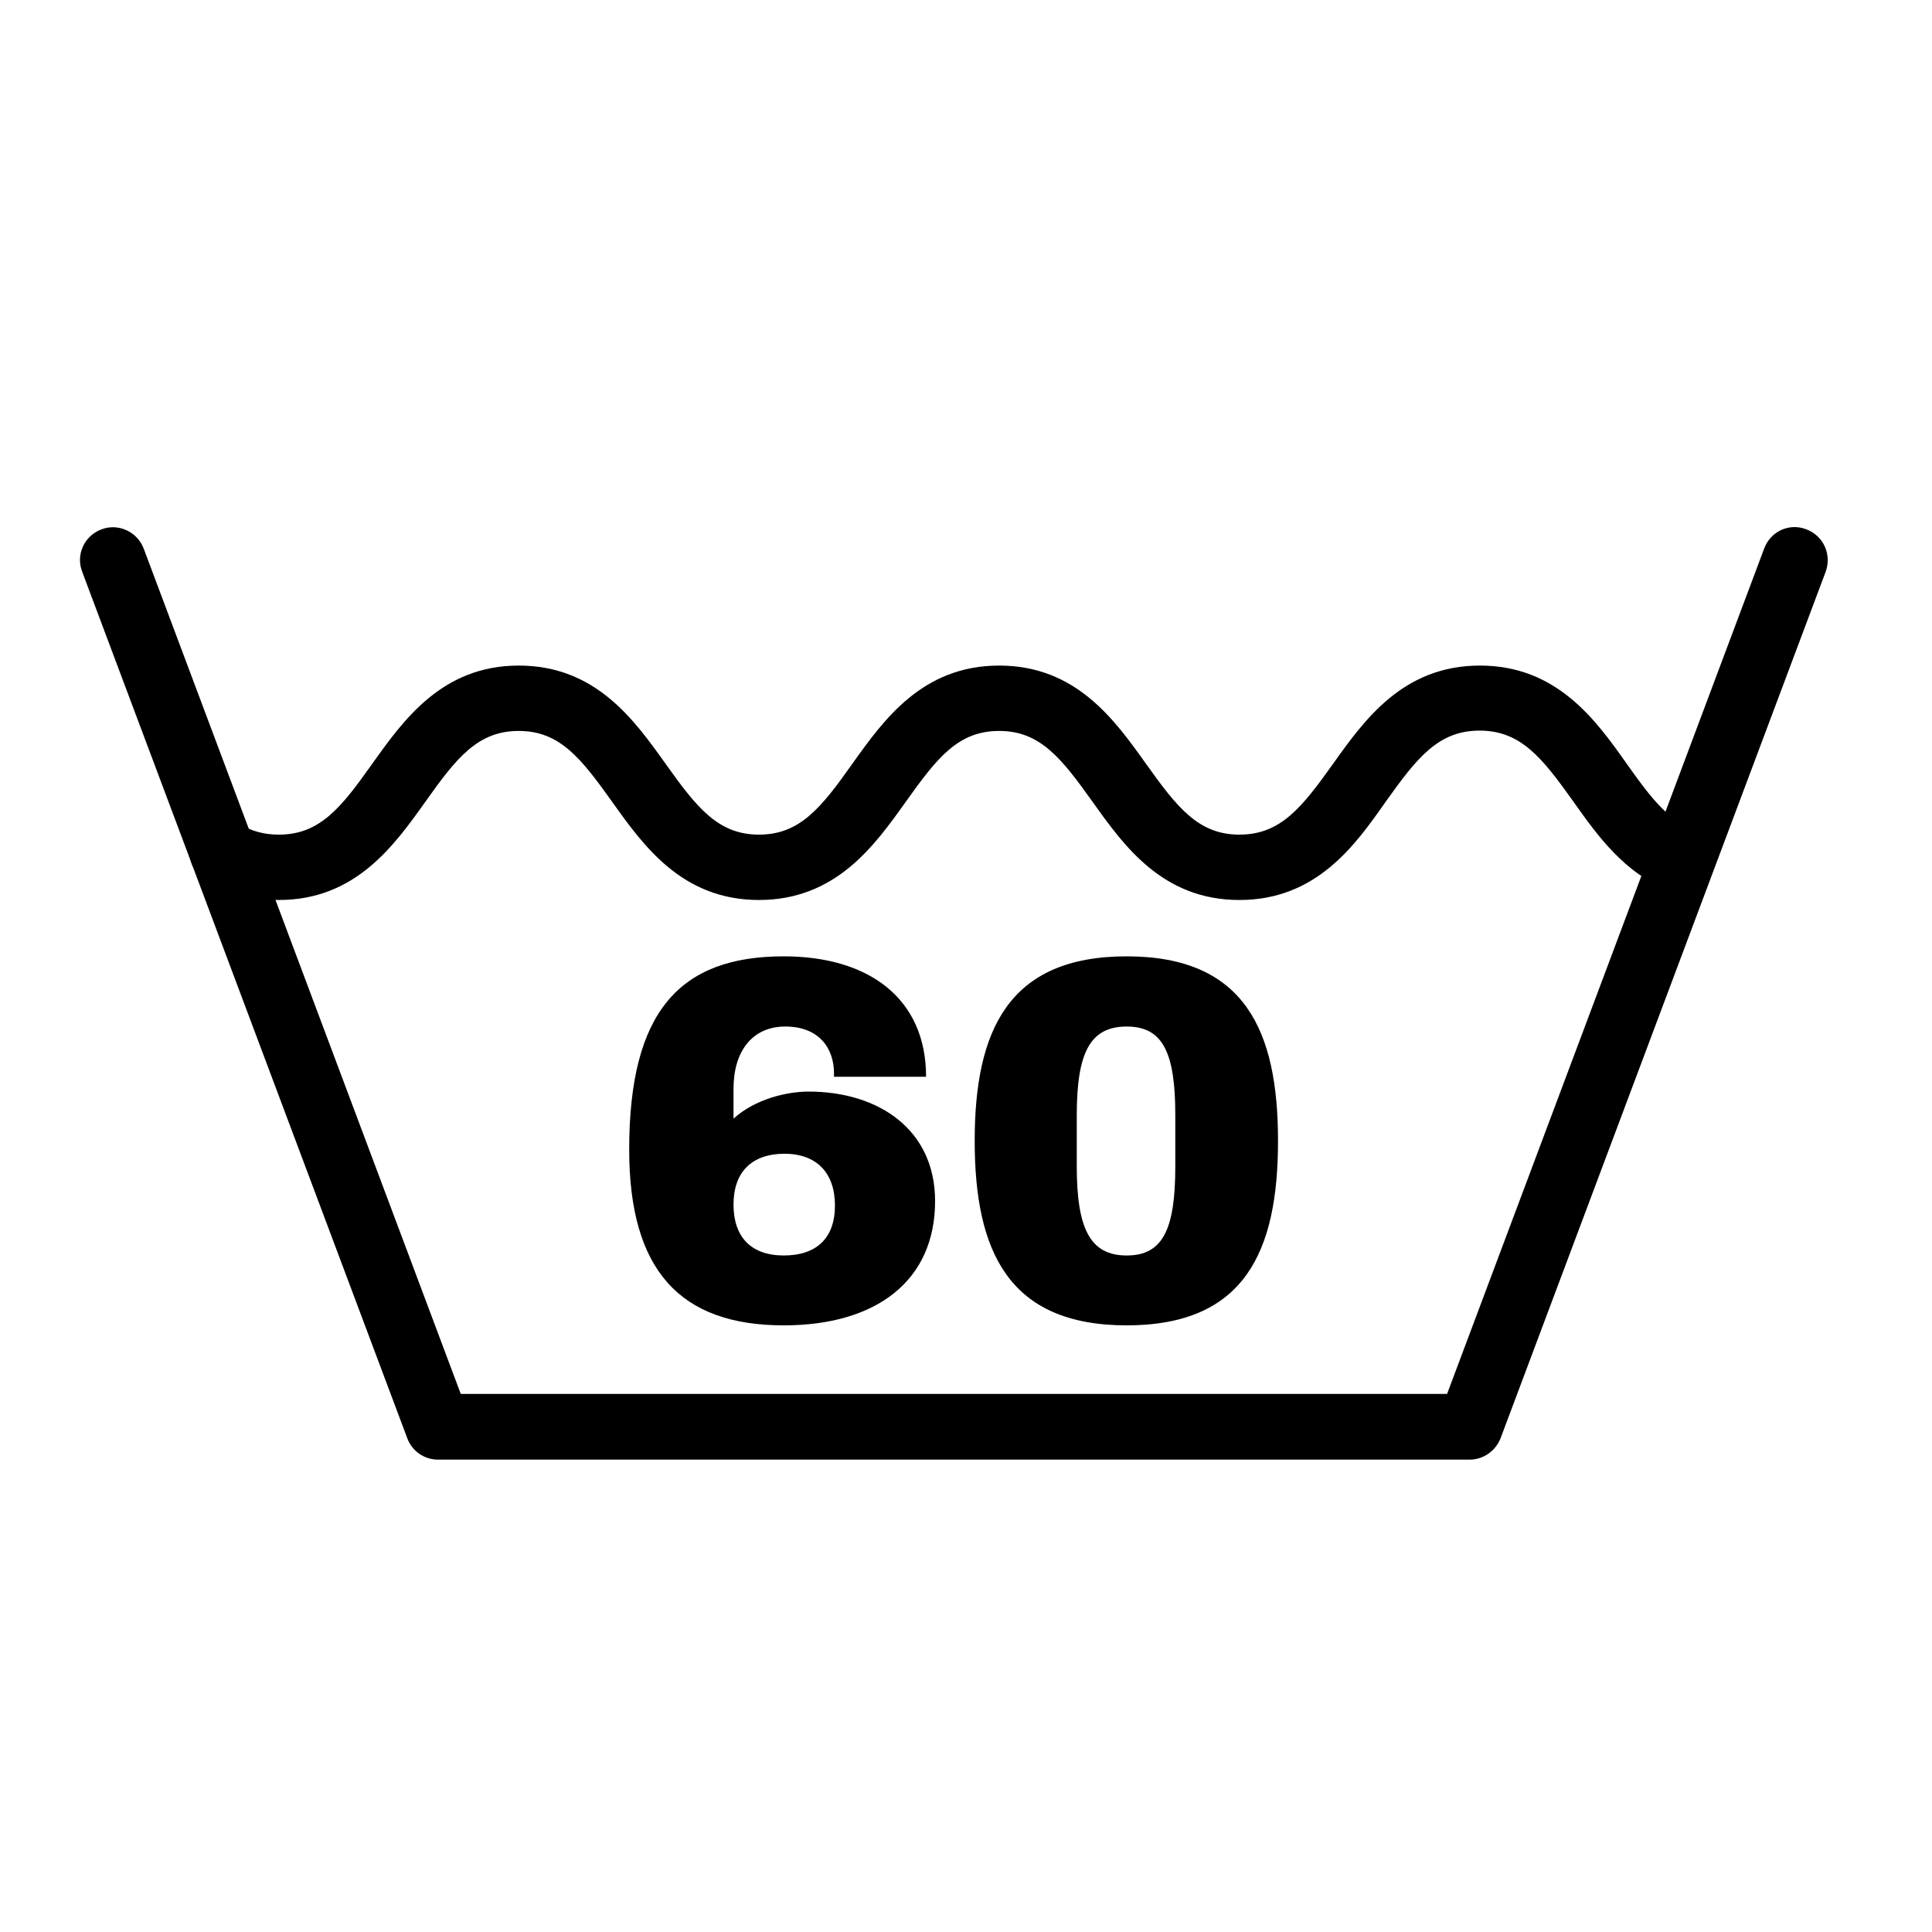
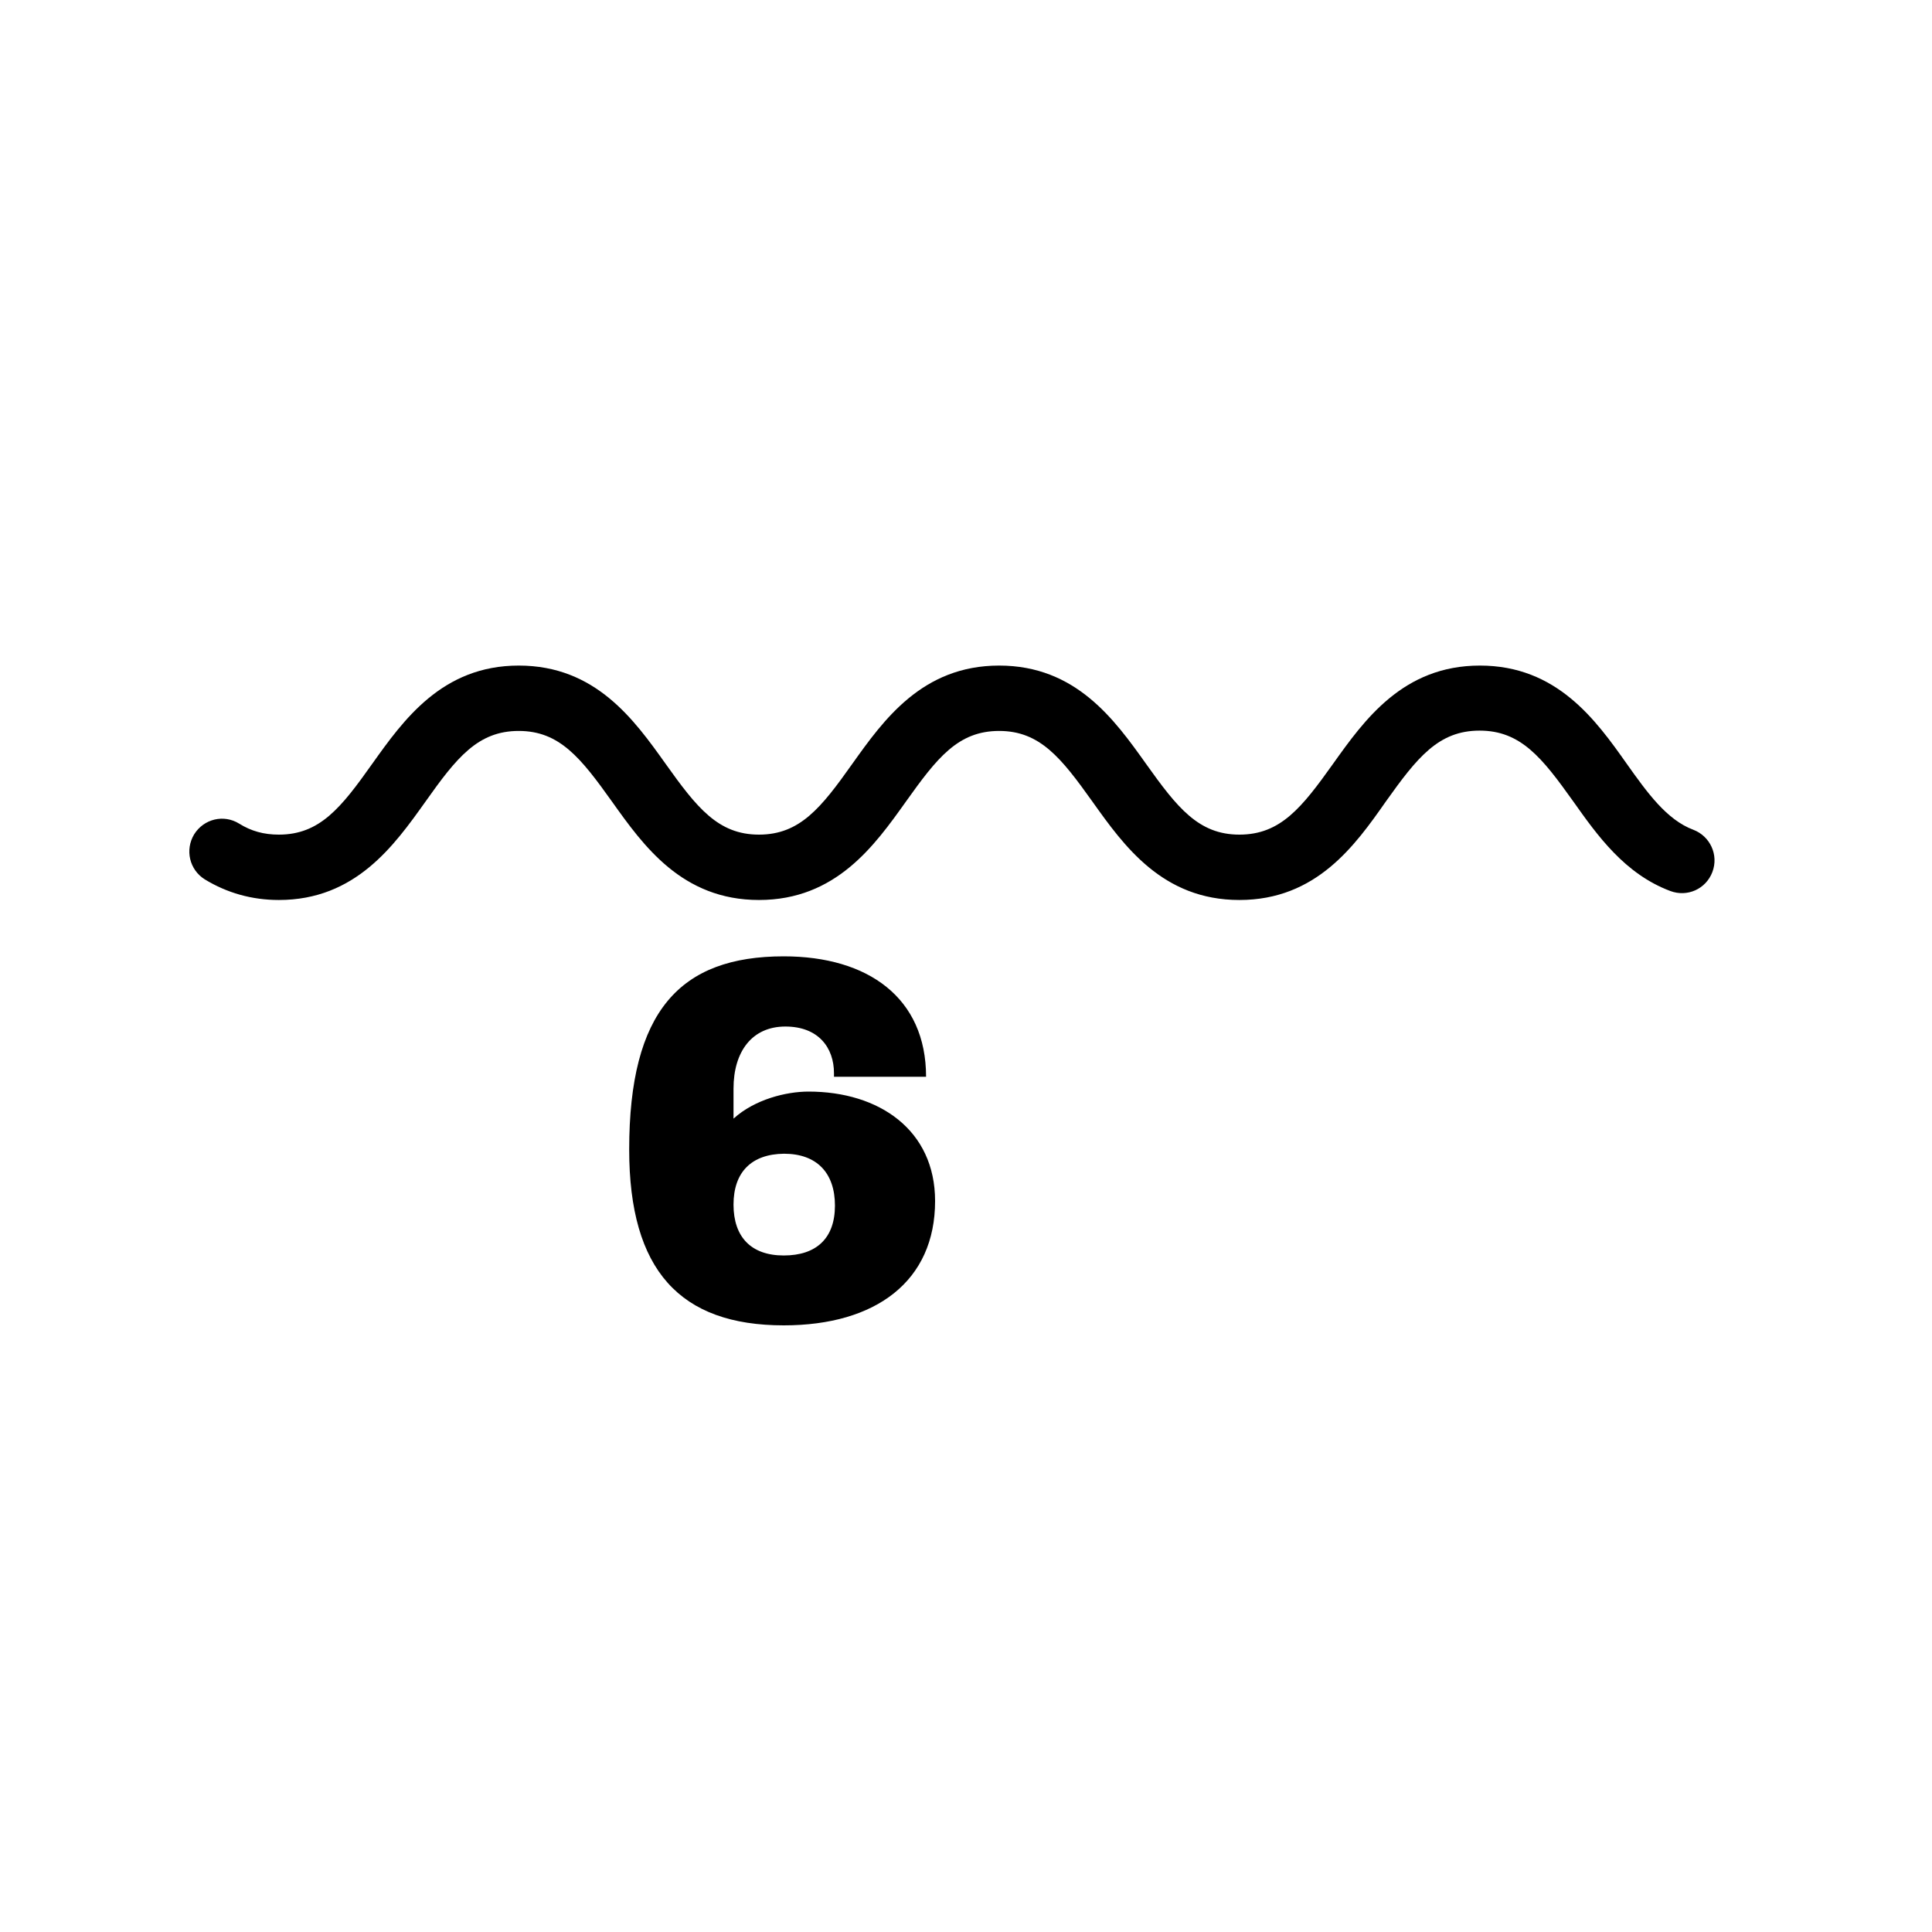
<svg xmlns="http://www.w3.org/2000/svg" version="1.1" id="Layer_1" x="0px" y="0px" viewBox="0 0 60 60" enable-background="new 0 0 60 60" xml:space="preserve">
  <g>
-     <path d="M45.64,45.33H13.6c-0.42,0-0.8-0.26-0.95-0.66L2.55,17.75c-0.2-0.53,0.07-1.11,0.6-1.31c0.52-0.2,1.11,0.07,1.31,0.59   l9.85,26.26h30.63l9.85-26.26c0.2-0.53,0.78-0.8,1.31-0.59c0.53,0.2,0.79,0.78,0.6,1.31l-10.1,26.92   C46.44,45.07,46.06,45.33,45.64,45.33z" />
    <path d="M38.49,27.95c-2.39,0-3.59-1.69-4.56-3.05c-0.97-1.36-1.63-2.2-2.9-2.2c-1.28,0-1.93,0.84-2.9,2.2   c-0.97,1.36-2.17,3.05-4.56,3.05s-3.59-1.69-4.56-3.05c-0.97-1.36-1.63-2.2-2.9-2.2c-1.27,0-1.93,0.83-2.9,2.2   c-0.97,1.36-2.17,3.05-4.55,3.05c-0.84,0-1.61-0.22-2.3-0.64c-0.48-0.3-0.62-0.92-0.33-1.4c0.3-0.48,0.92-0.63,1.4-0.33   c0.37,0.23,0.76,0.34,1.23,0.34c1.27,0,1.93-0.83,2.9-2.2c0.97-1.36,2.17-3.05,4.55-3.05c2.39,0,3.59,1.69,4.56,3.05   c0.97,1.36,1.63,2.2,2.9,2.2c1.27,0,1.93-0.83,2.9-2.2c0.97-1.36,2.17-3.05,4.56-3.05s3.59,1.69,4.56,3.05   c0.97,1.36,1.63,2.2,2.9,2.2c1.28,0,1.94-0.84,2.91-2.2c0.97-1.36,2.17-3.05,4.56-3.05c2.39,0,3.6,1.69,4.56,3.05   c0.64,0.9,1.24,1.74,2.07,2.05c0.52,0.2,0.79,0.78,0.59,1.31c-0.2,0.53-0.78,0.79-1.31,0.59c-1.41-0.53-2.26-1.72-3.01-2.78   c-0.97-1.36-1.63-2.2-2.91-2.2c-1.28,0-1.94,0.84-2.91,2.2C42.08,26.26,40.88,27.95,38.49,27.95z" />
    <g>
      <path d="M28.76,33.44H25.9v-0.11c0-0.79-0.48-1.45-1.51-1.45c-1.03,0-1.61,0.77-1.61,1.93v0.93c0.66-0.6,1.64-0.84,2.33-0.84    c2.19,0,3.93,1.19,3.93,3.4c0,2.48-1.83,3.86-4.7,3.86c-3.22,0-4.8-1.71-4.8-5.46c0-4.3,1.58-6,4.8-6    C26.96,29.7,28.76,30.99,28.76,33.44z M22.78,37.41c0,1.01,0.55,1.58,1.56,1.58c1.01,0,1.59-0.53,1.59-1.55    c0-1.01-0.56-1.61-1.58-1.61C23.34,35.84,22.78,36.4,22.78,37.41z" />
-       <path d="M39.69,35.43c0,3.43-1.03,5.73-4.7,5.73c-3.67,0-4.72-2.3-4.72-5.73c0-3.43,1.05-5.73,4.72-5.73    C38.66,29.7,39.69,32.01,39.69,35.43z M33.44,34.63v1.59c0,1.95,0.42,2.77,1.55,2.77c1.13,0,1.51-0.82,1.51-2.77v-1.59    c0-1.95-0.39-2.75-1.51-2.75C33.86,31.88,33.44,32.68,33.44,34.63z" />
    </g>
  </g>
</svg>